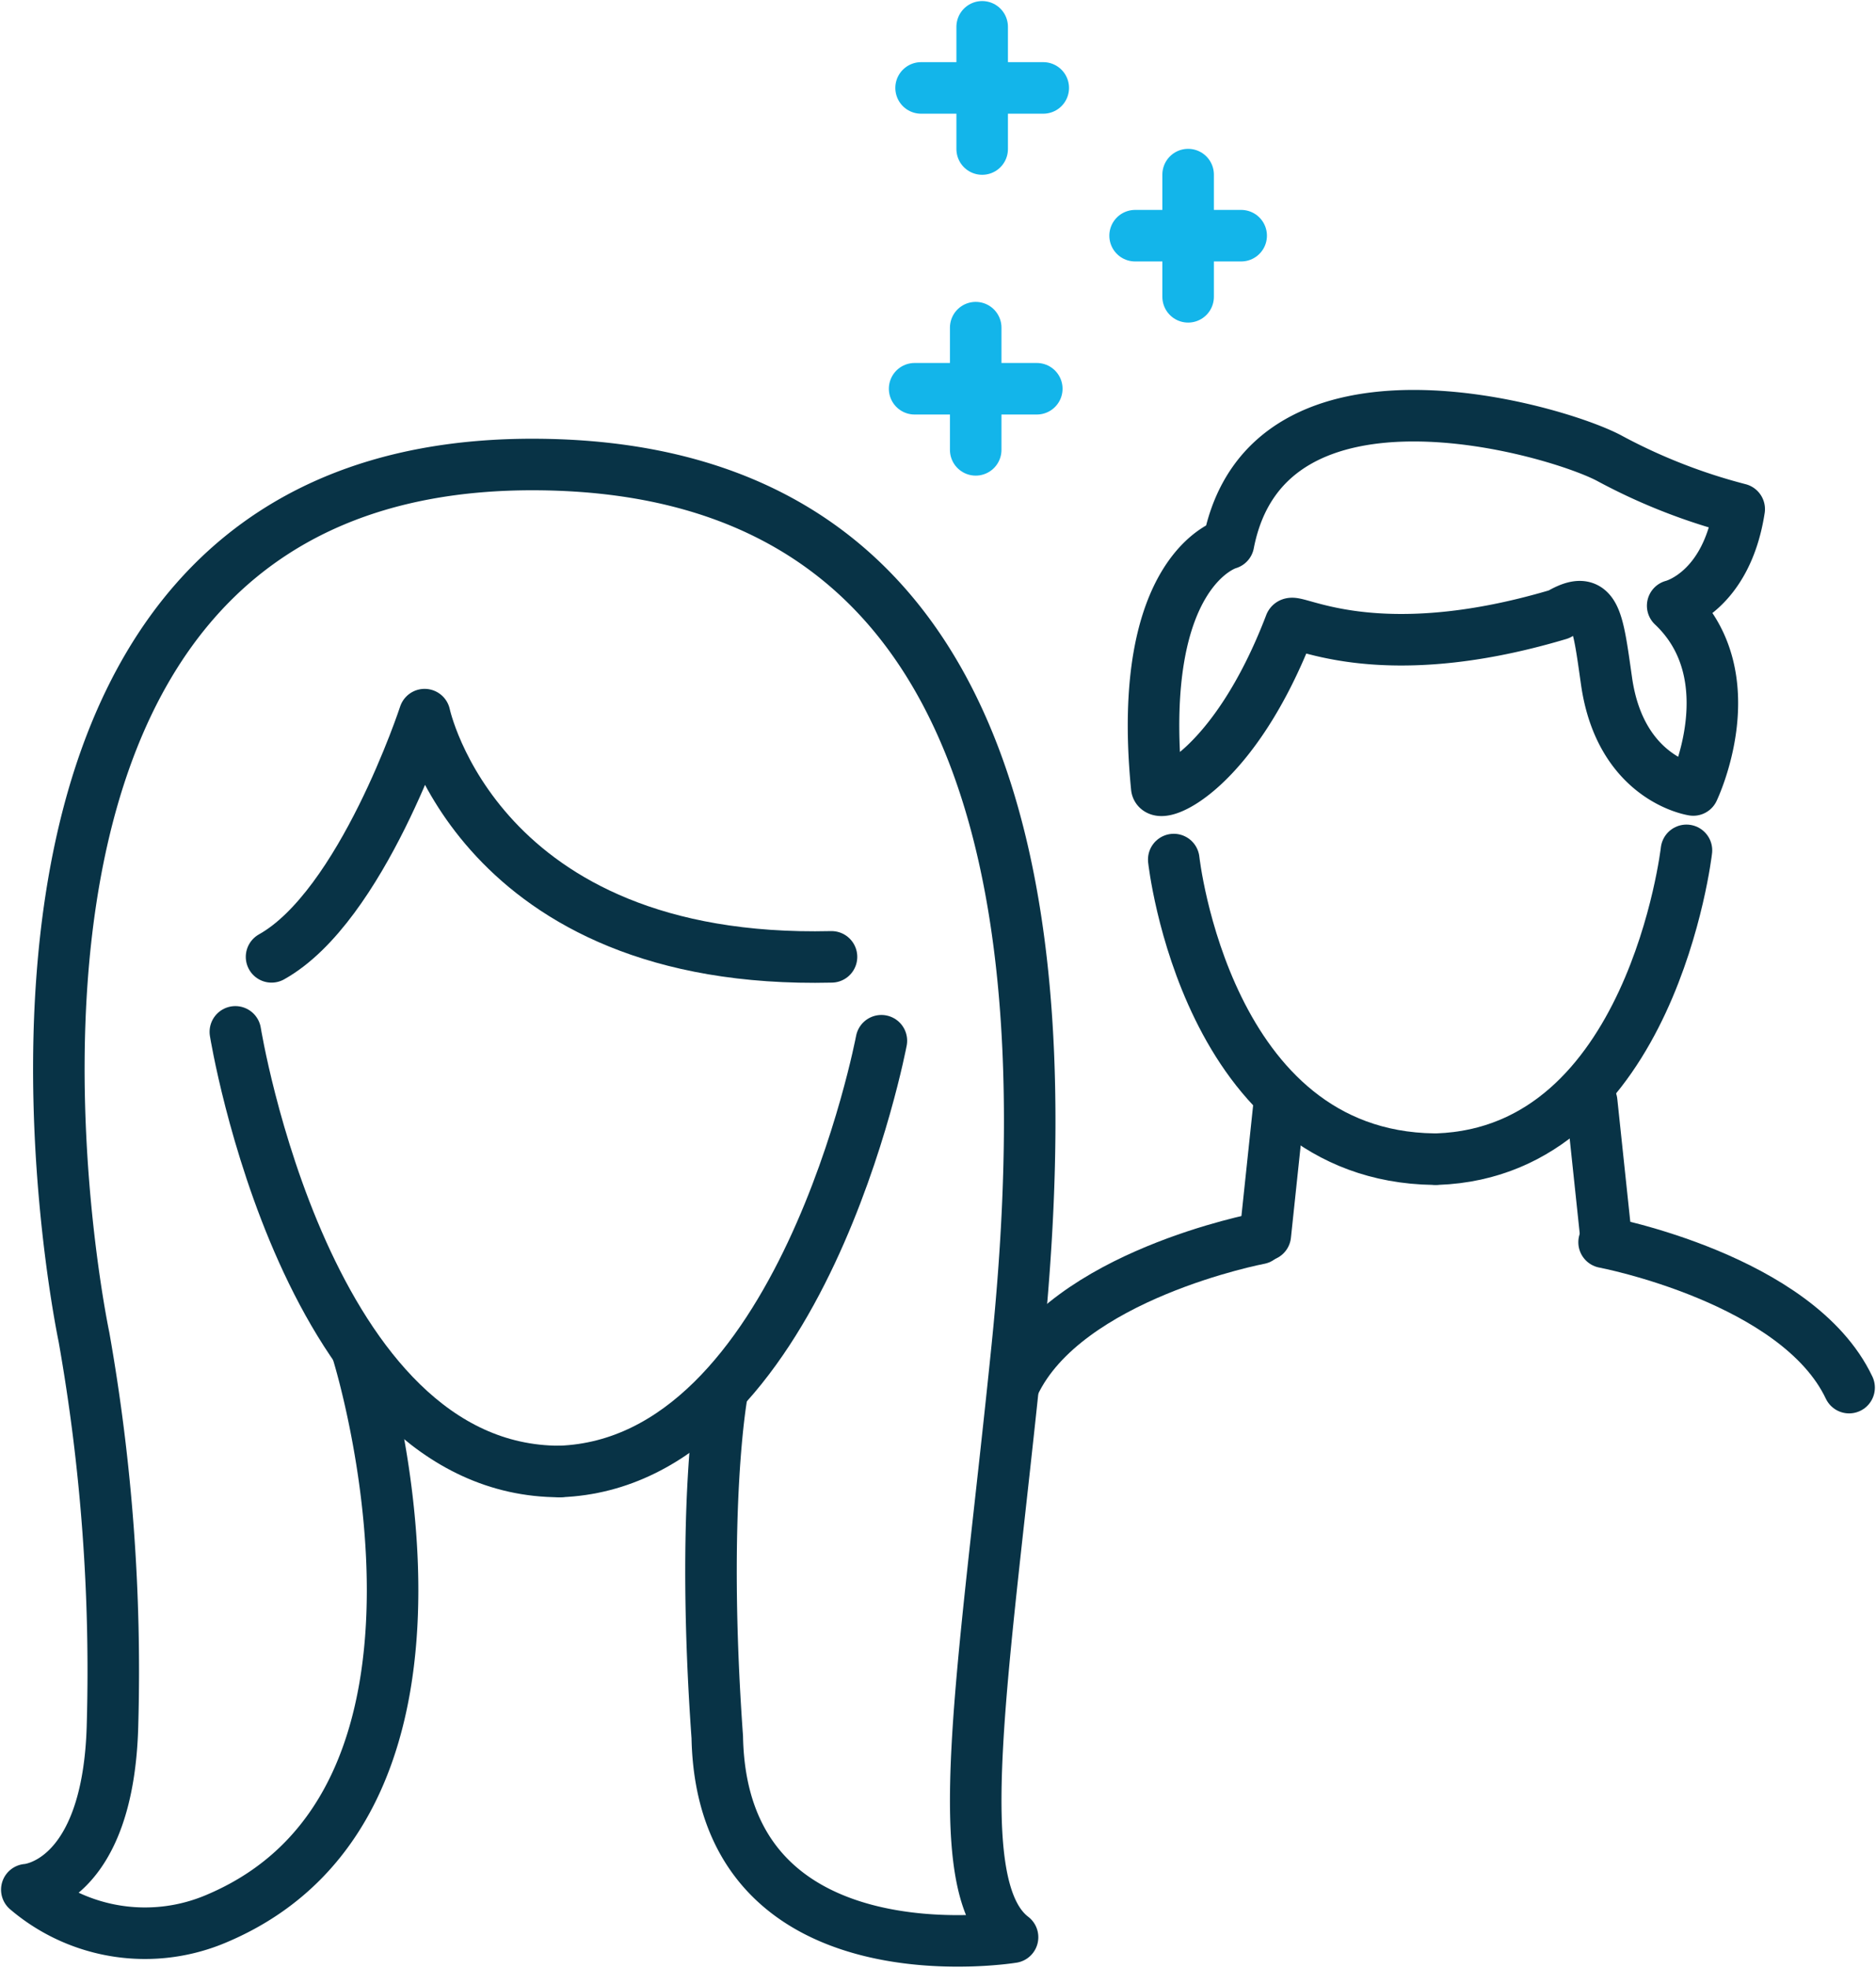
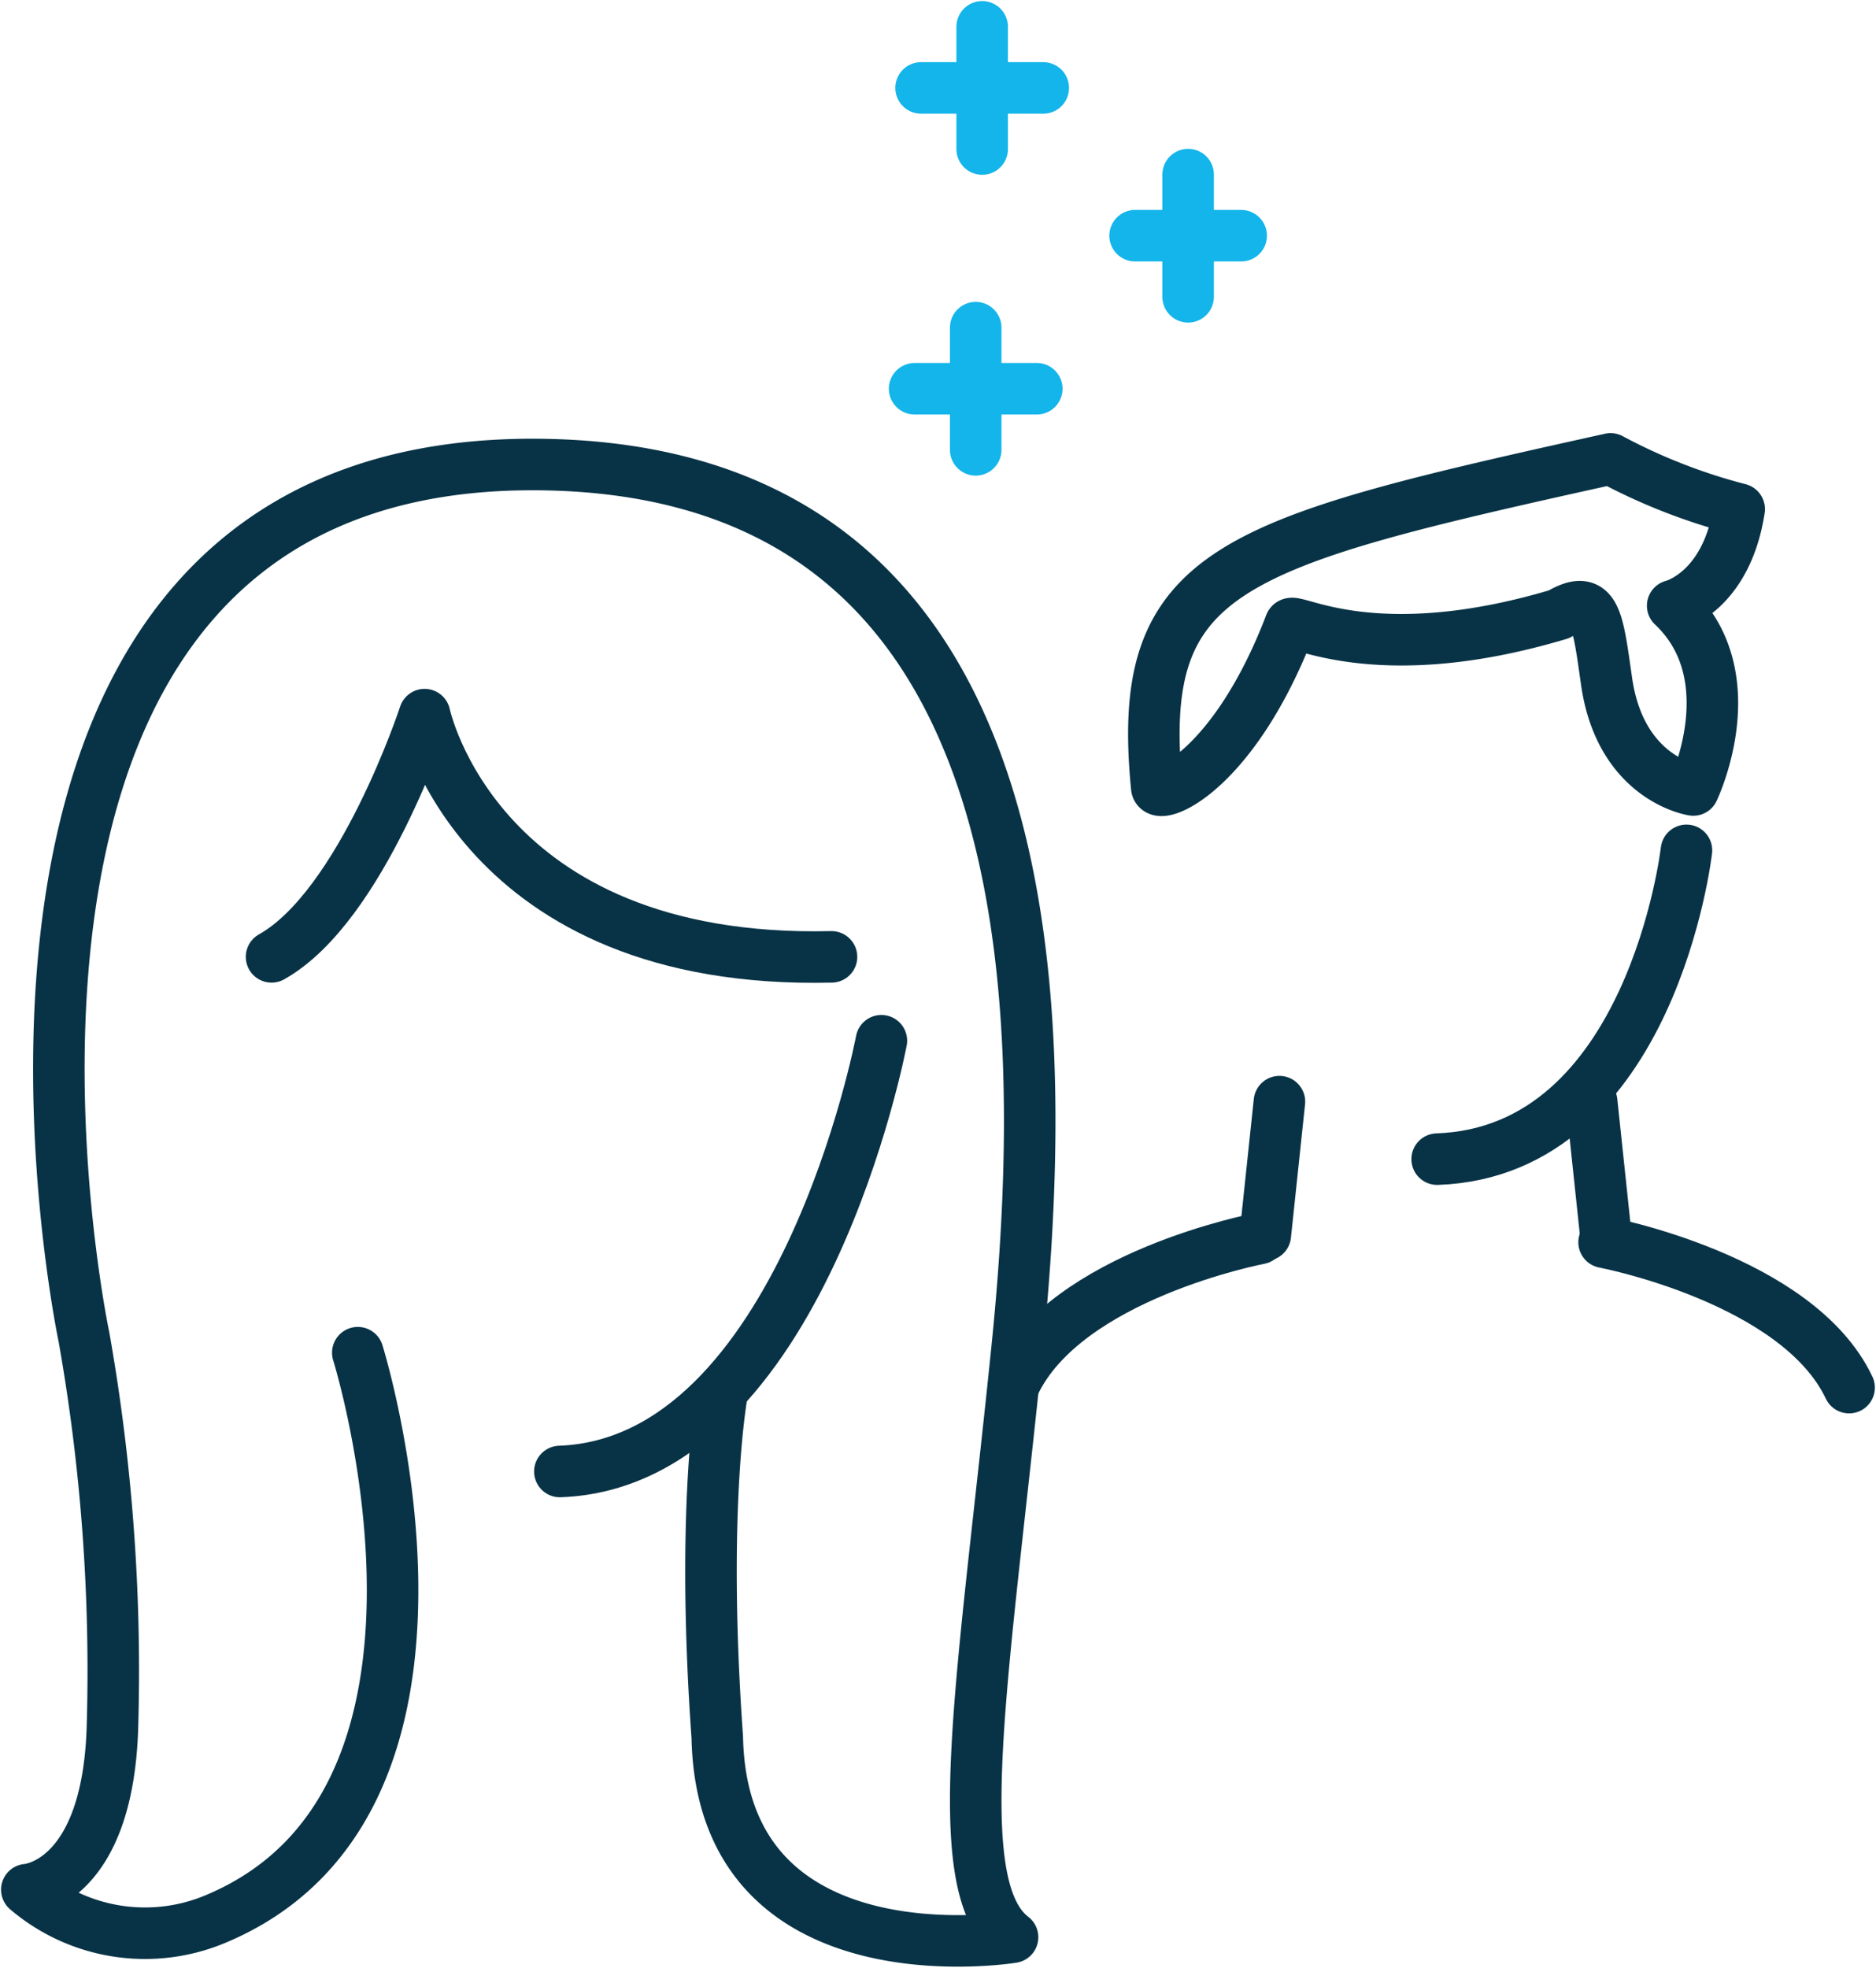
<svg xmlns="http://www.w3.org/2000/svg" id="profils" width="72.817" height="76.363" viewBox="0 0 72.817 76.363">
  <defs>
    <clipPath id="clip-path">
      <rect id="Rectangle_1879" data-name="Rectangle 1879" width="72.817" height="76.363" fill="none" />
    </clipPath>
  </defs>
  <g id="Groupe_2122" data-name="Groupe 2122" transform="translate(0 0)" clip-path="url(#clip-path)">
-     <path id="Tracé_1898" data-name="Tracé 1898" d="M8.774,38.459s2.748,17.06,12.594,17.06" transform="translate(0.361 1.584)" fill="none" stroke="#083346" stroke-linecap="round" stroke-linejoin="round" stroke-width="2" />
    <path id="Tracé_1899" data-name="Tracé 1899" d="M33.351,38.789s-3.091,16.373-12.48,16.716" transform="translate(0.86 1.598)" fill="none" stroke="#083346" stroke-linecap="round" stroke-linejoin="round" stroke-width="2" />
    <path id="Tracé_1900" data-name="Tracé 1900" d="M27.987,53.351S27.159,57.741,27.8,66.7c.186,9.612,11.461,7.763,11.461,7.763-2.595-1.977-1.11-10.165.184-22.92,1.46-14.395.729-34.113-18.661-34.23C-3.99,17.167,3.219,51.177,3.219,51.177A74.25,74.25,0,0,1,4.328,66.149C4.193,72.438,1,72.618,1,72.618a7.071,7.071,0,0,0,7.394,1.109c10.87-4.62,5.453-21.947,5.453-21.947" transform="translate(0.041 0.713)" fill="none" stroke="#083346" stroke-linecap="round" stroke-linejoin="round" stroke-width="2" />
    <path id="Tracé_1901" data-name="Tracé 1901" d="M31.858,36.035c-13.749.326-15.794-9.4-15.794-9.4s-2.438,7.442-5.941,9.4" transform="translate(0.417 1.097)" fill="none" stroke="#083346" stroke-linecap="round" stroke-linejoin="round" stroke-width="2" />
-     <path id="Tracé_1902" data-name="Tracé 1902" d="M53.857,43.662c-8.852-.115-10.1-11.626-10.1-11.626" transform="translate(1.802 1.32)" fill="none" stroke="#083346" stroke-linecap="round" stroke-linejoin="round" stroke-width="2" />
    <line id="Ligne_310" data-name="Ligne 310" x1="0.548" y2="5.178" transform="translate(49.113 42.751)" fill="none" stroke="#083346" stroke-linecap="round" stroke-linejoin="round" stroke-width="2" />
    <path id="Tracé_1903" data-name="Tracé 1903" d="M47.325,46.16s-7.511,1.421-9.51,5.641" transform="translate(1.558 1.902)" fill="none" stroke="#083346" stroke-linecap="round" stroke-linejoin="round" stroke-width="2" />
    <path id="Tracé_1904" data-name="Tracé 1904" d="M59.8,46.3s7.511,1.421,9.51,5.641" transform="translate(2.463 1.907)" fill="none" stroke="#083346" stroke-linecap="round" stroke-linejoin="round" stroke-width="2" />
    <path id="Tracé_1905" data-name="Tracé 1905" d="M53.576,43.676c8.338-.293,9.677-11.983,9.677-11.983" transform="translate(2.207 1.306)" fill="none" stroke="#083346" stroke-linecap="round" stroke-linejoin="round" stroke-width="2" />
    <line id="Ligne_311" data-name="Ligne 311" x2="0.548" y2="5.178" transform="translate(61.781 42.751)" fill="none" stroke="#083346" stroke-linecap="round" stroke-linejoin="round" stroke-width="2" />
-     <path id="Tracé_1906" data-name="Tracé 1906" d="M43.128,29.914c.052.533,3-.622,5.181-6.32.083-.333,3.212,1.761,10.429-.393,1.416-.833,1.494.108,1.849,2.594.543,3.808,3.367,4.223,3.367,4.223s2.114-4.4-.8-7.15c0,0,2.082-.5,2.582-3.748a22.437,22.437,0,0,1-4.993-1.95c-1.982-1.1-13.331-4.464-14.831,3.283C45.911,20.453,42.295,21.418,43.128,29.914Z" transform="translate(1.771 0.638)" fill="none" stroke="#083346" stroke-linecap="round" stroke-linejoin="round" stroke-width="2" />
+     <path id="Tracé_1906" data-name="Tracé 1906" d="M43.128,29.914c.052.533,3-.622,5.181-6.32.083-.333,3.212,1.761,10.429-.393,1.416-.833,1.494.108,1.849,2.594.543,3.808,3.367,4.223,3.367,4.223s2.114-4.4-.8-7.15c0,0,2.082-.5,2.582-3.748a22.437,22.437,0,0,1-4.993-1.95C45.911,20.453,42.295,21.418,43.128,29.914Z" transform="translate(1.771 0.638)" fill="none" stroke="#083346" stroke-linecap="round" stroke-linejoin="round" stroke-width="2" />
    <line id="Ligne_312" data-name="Ligne 312" y2="4.742" transform="translate(37.872 12.715)" fill="none" stroke="#13b5ea" stroke-linecap="round" stroke-linejoin="round" stroke-width="2" />
    <line id="Ligne_313" data-name="Ligne 313" x1="4.742" transform="translate(35.501 15.086)" fill="none" stroke="#13b5ea" stroke-linecap="round" stroke-linejoin="round" stroke-width="2" />
    <line id="Ligne_314" data-name="Ligne 314" y2="4.742" transform="translate(46.117 6.776)" fill="none" stroke="#13b5ea" stroke-linecap="round" stroke-linejoin="round" stroke-width="2" />
    <line id="Ligne_315" data-name="Ligne 315" x1="4.117" transform="translate(44.059 9.146)" fill="none" stroke="#13b5ea" stroke-linecap="round" stroke-linejoin="round" stroke-width="2" />
    <line id="Ligne_316" data-name="Ligne 316" y2="4.742" transform="translate(38.123 1.041)" fill="none" stroke="#13b5ea" stroke-linecap="round" stroke-linejoin="round" stroke-width="2" />
    <line id="Ligne_317" data-name="Ligne 317" x1="4.742" transform="translate(35.752 3.412)" fill="none" stroke="#13b5ea" stroke-linecap="round" stroke-linejoin="round" stroke-width="2" />
  </g>
</svg>